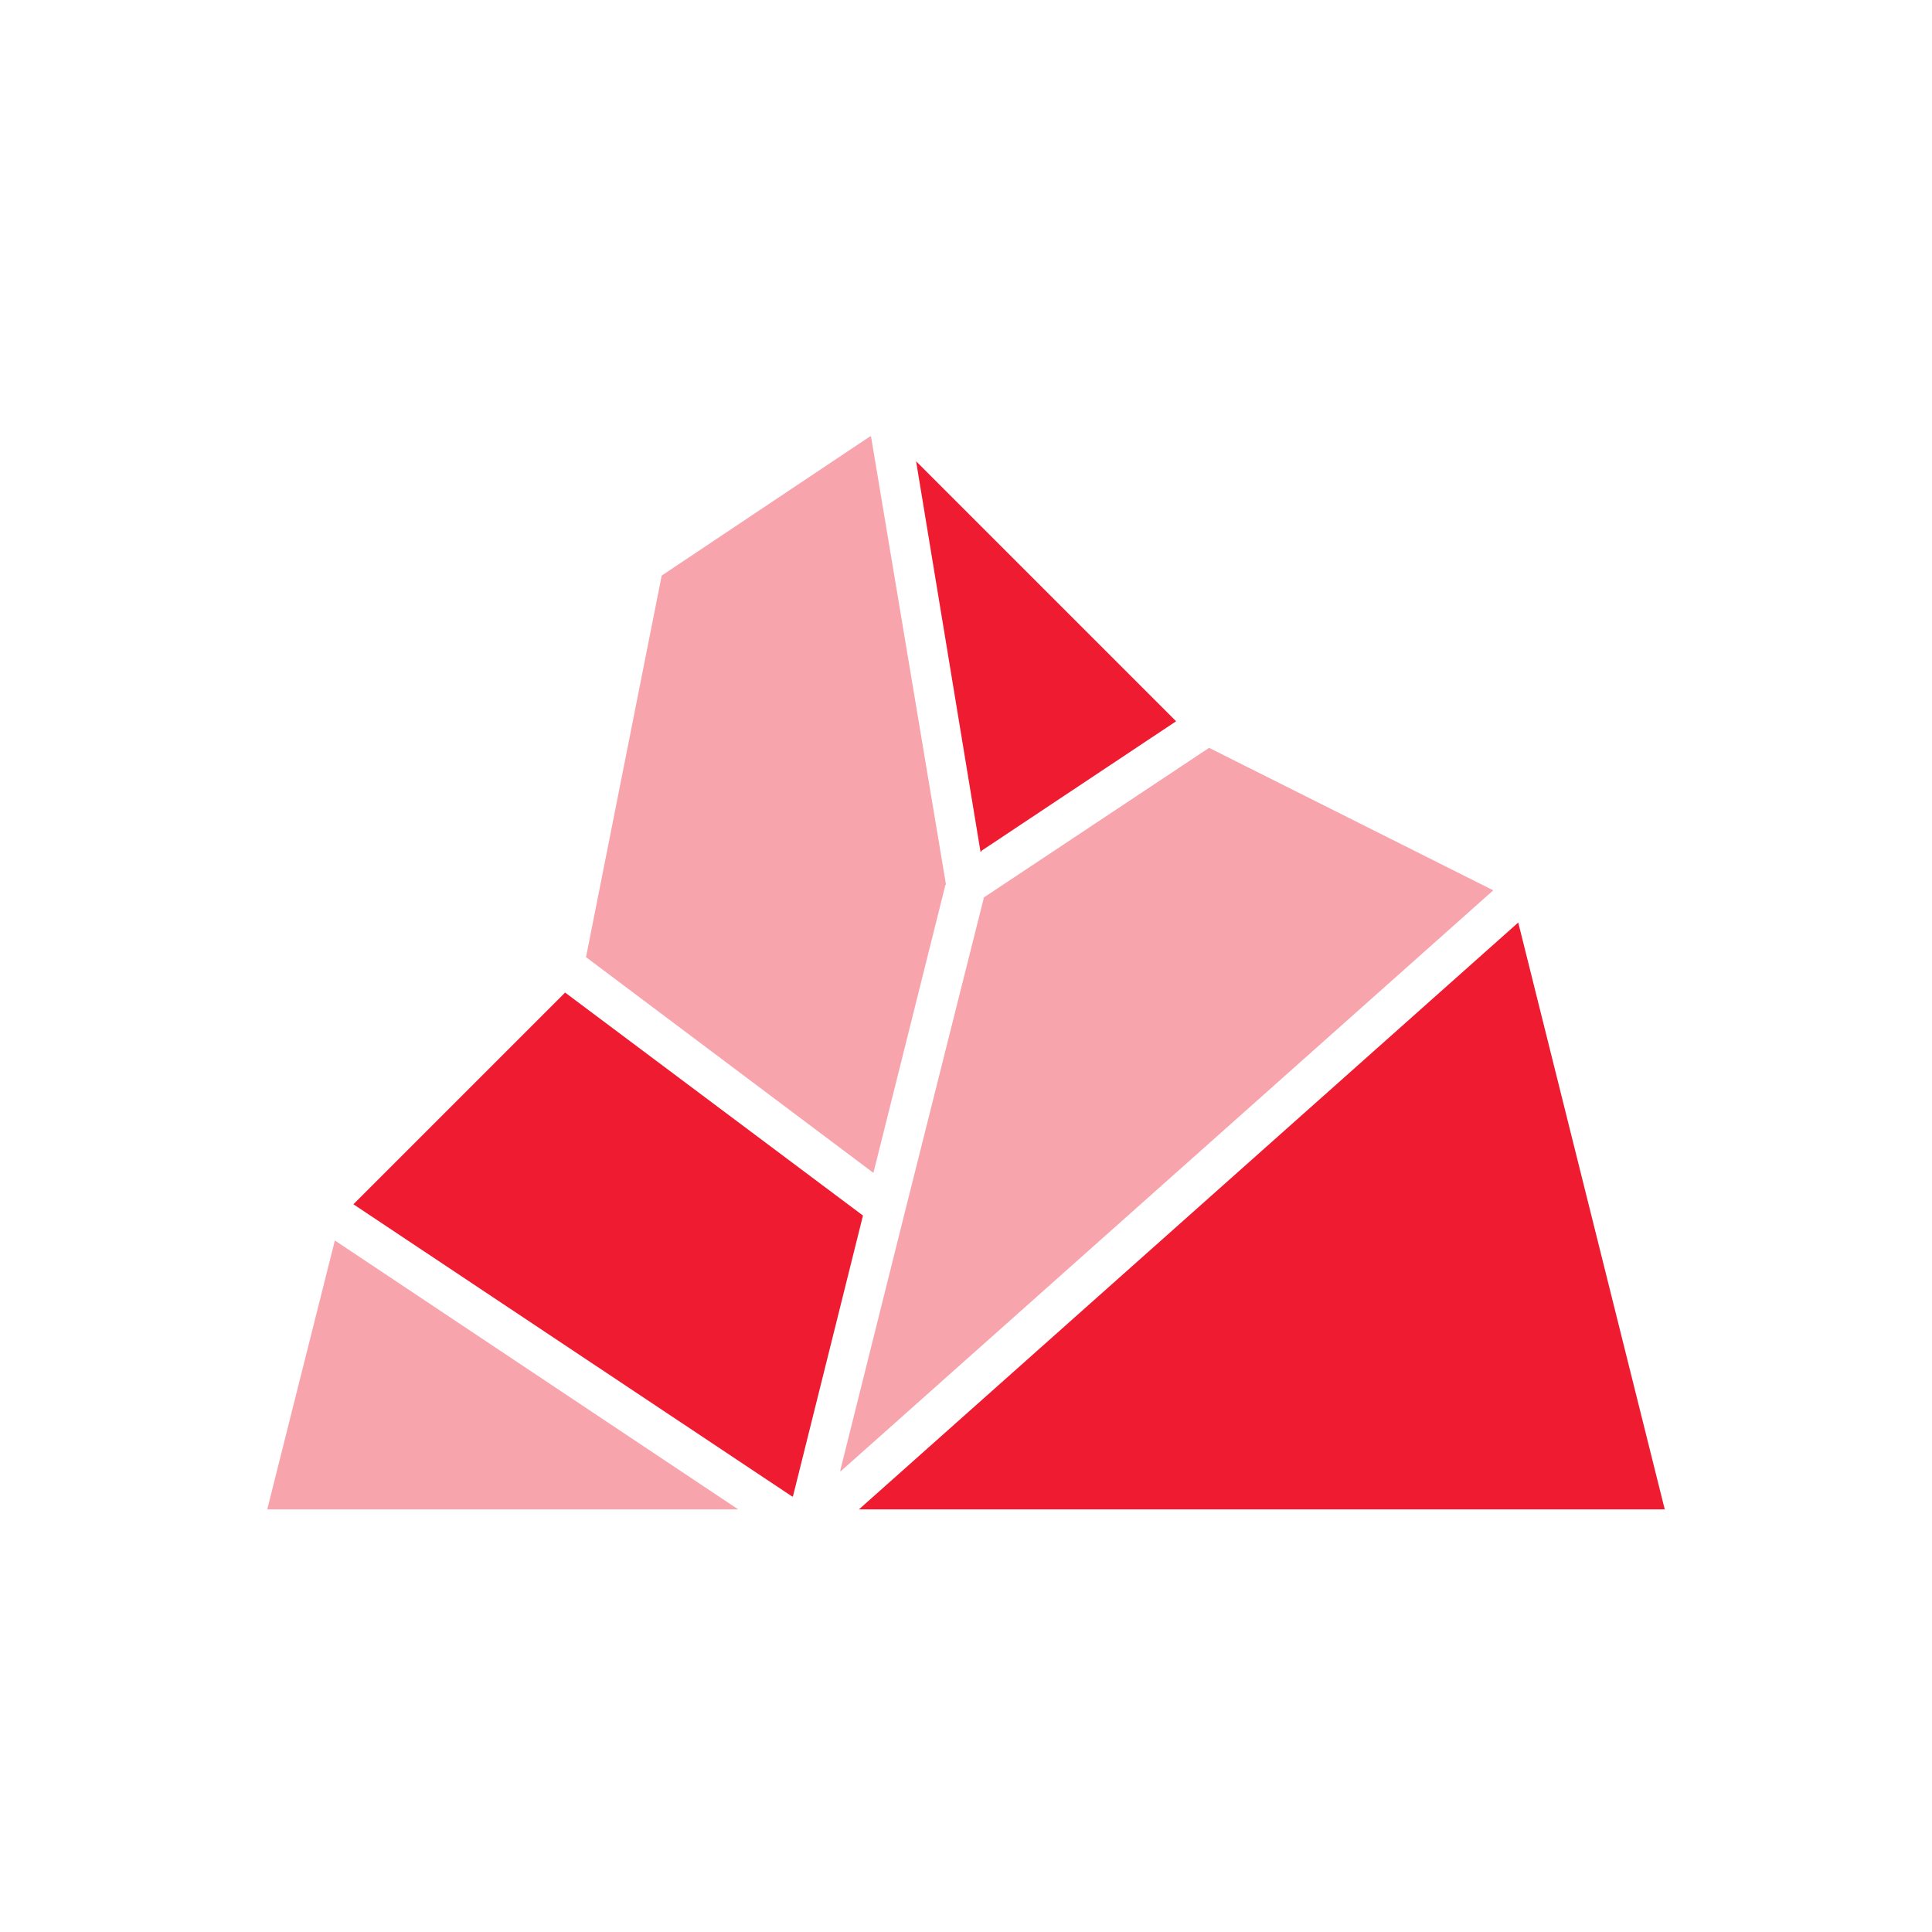
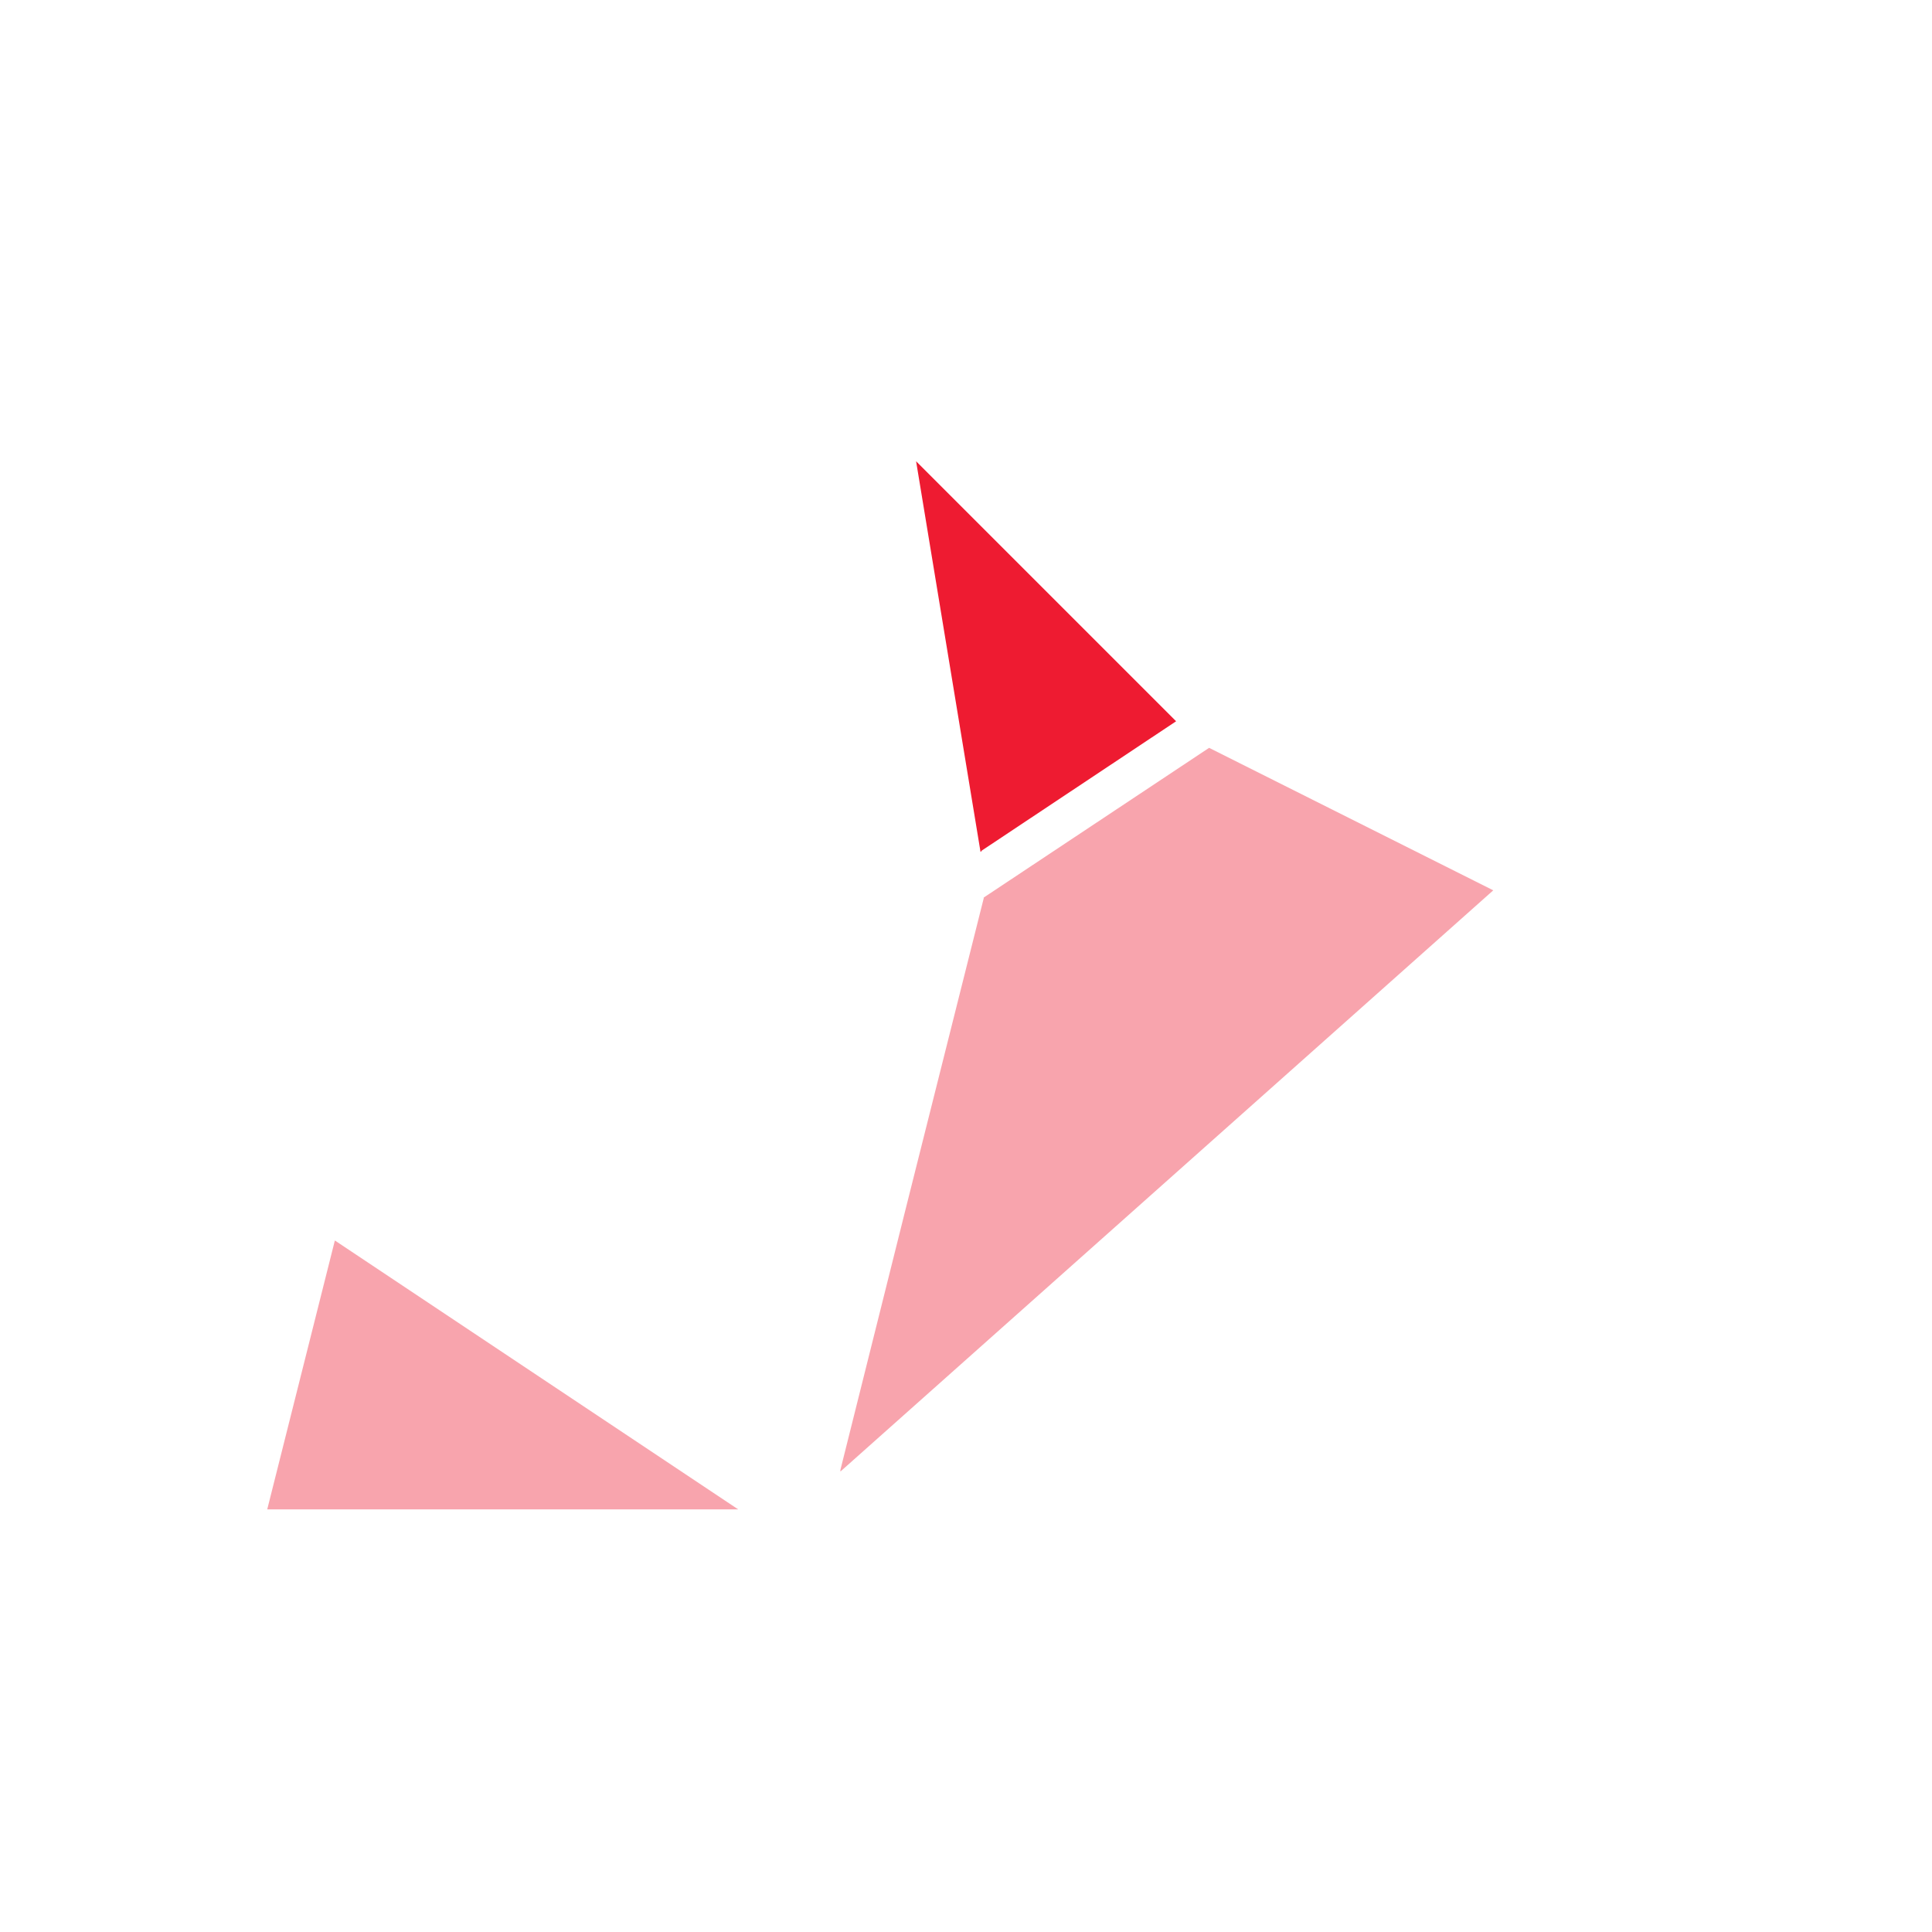
<svg xmlns="http://www.w3.org/2000/svg" width="100" height="100" viewBox="0 0 100 100" fill="none">
  <path d="M17.332 64.208L38.208 78.125H13.832L17.332 64.208Z" fill="#F8A4AD" />
-   <path d="M48.958 45.75V45.792L48.916 45.833V45.875L45.208 60.708L30.332 49.542L34.249 29.792L45.041 22.583H45.083L48.958 45.75Z" fill="#F8A4AD" />
  <path d="M77.291 46.083L43.499 76.167V76.083L46.833 62.75L50.916 46.5V46.458L62.583 38.708L77.291 46.083Z" fill="#F8A4AD" />
-   <path d="M86.167 78.125H44.459L78.584 47.75L86.167 78.125Z" fill="#EE1B31" />
  <path d="M60.875 37.333L50.792 44.042V44.083H50.75L47.417 23.875L60.875 37.333Z" fill="#EE1B31" />
-   <path d="M44.667 62.917L41.042 77.458H41L18.292 62.333L29.25 51.375L44.667 62.917Z" fill="#EE1B31" />
</svg>